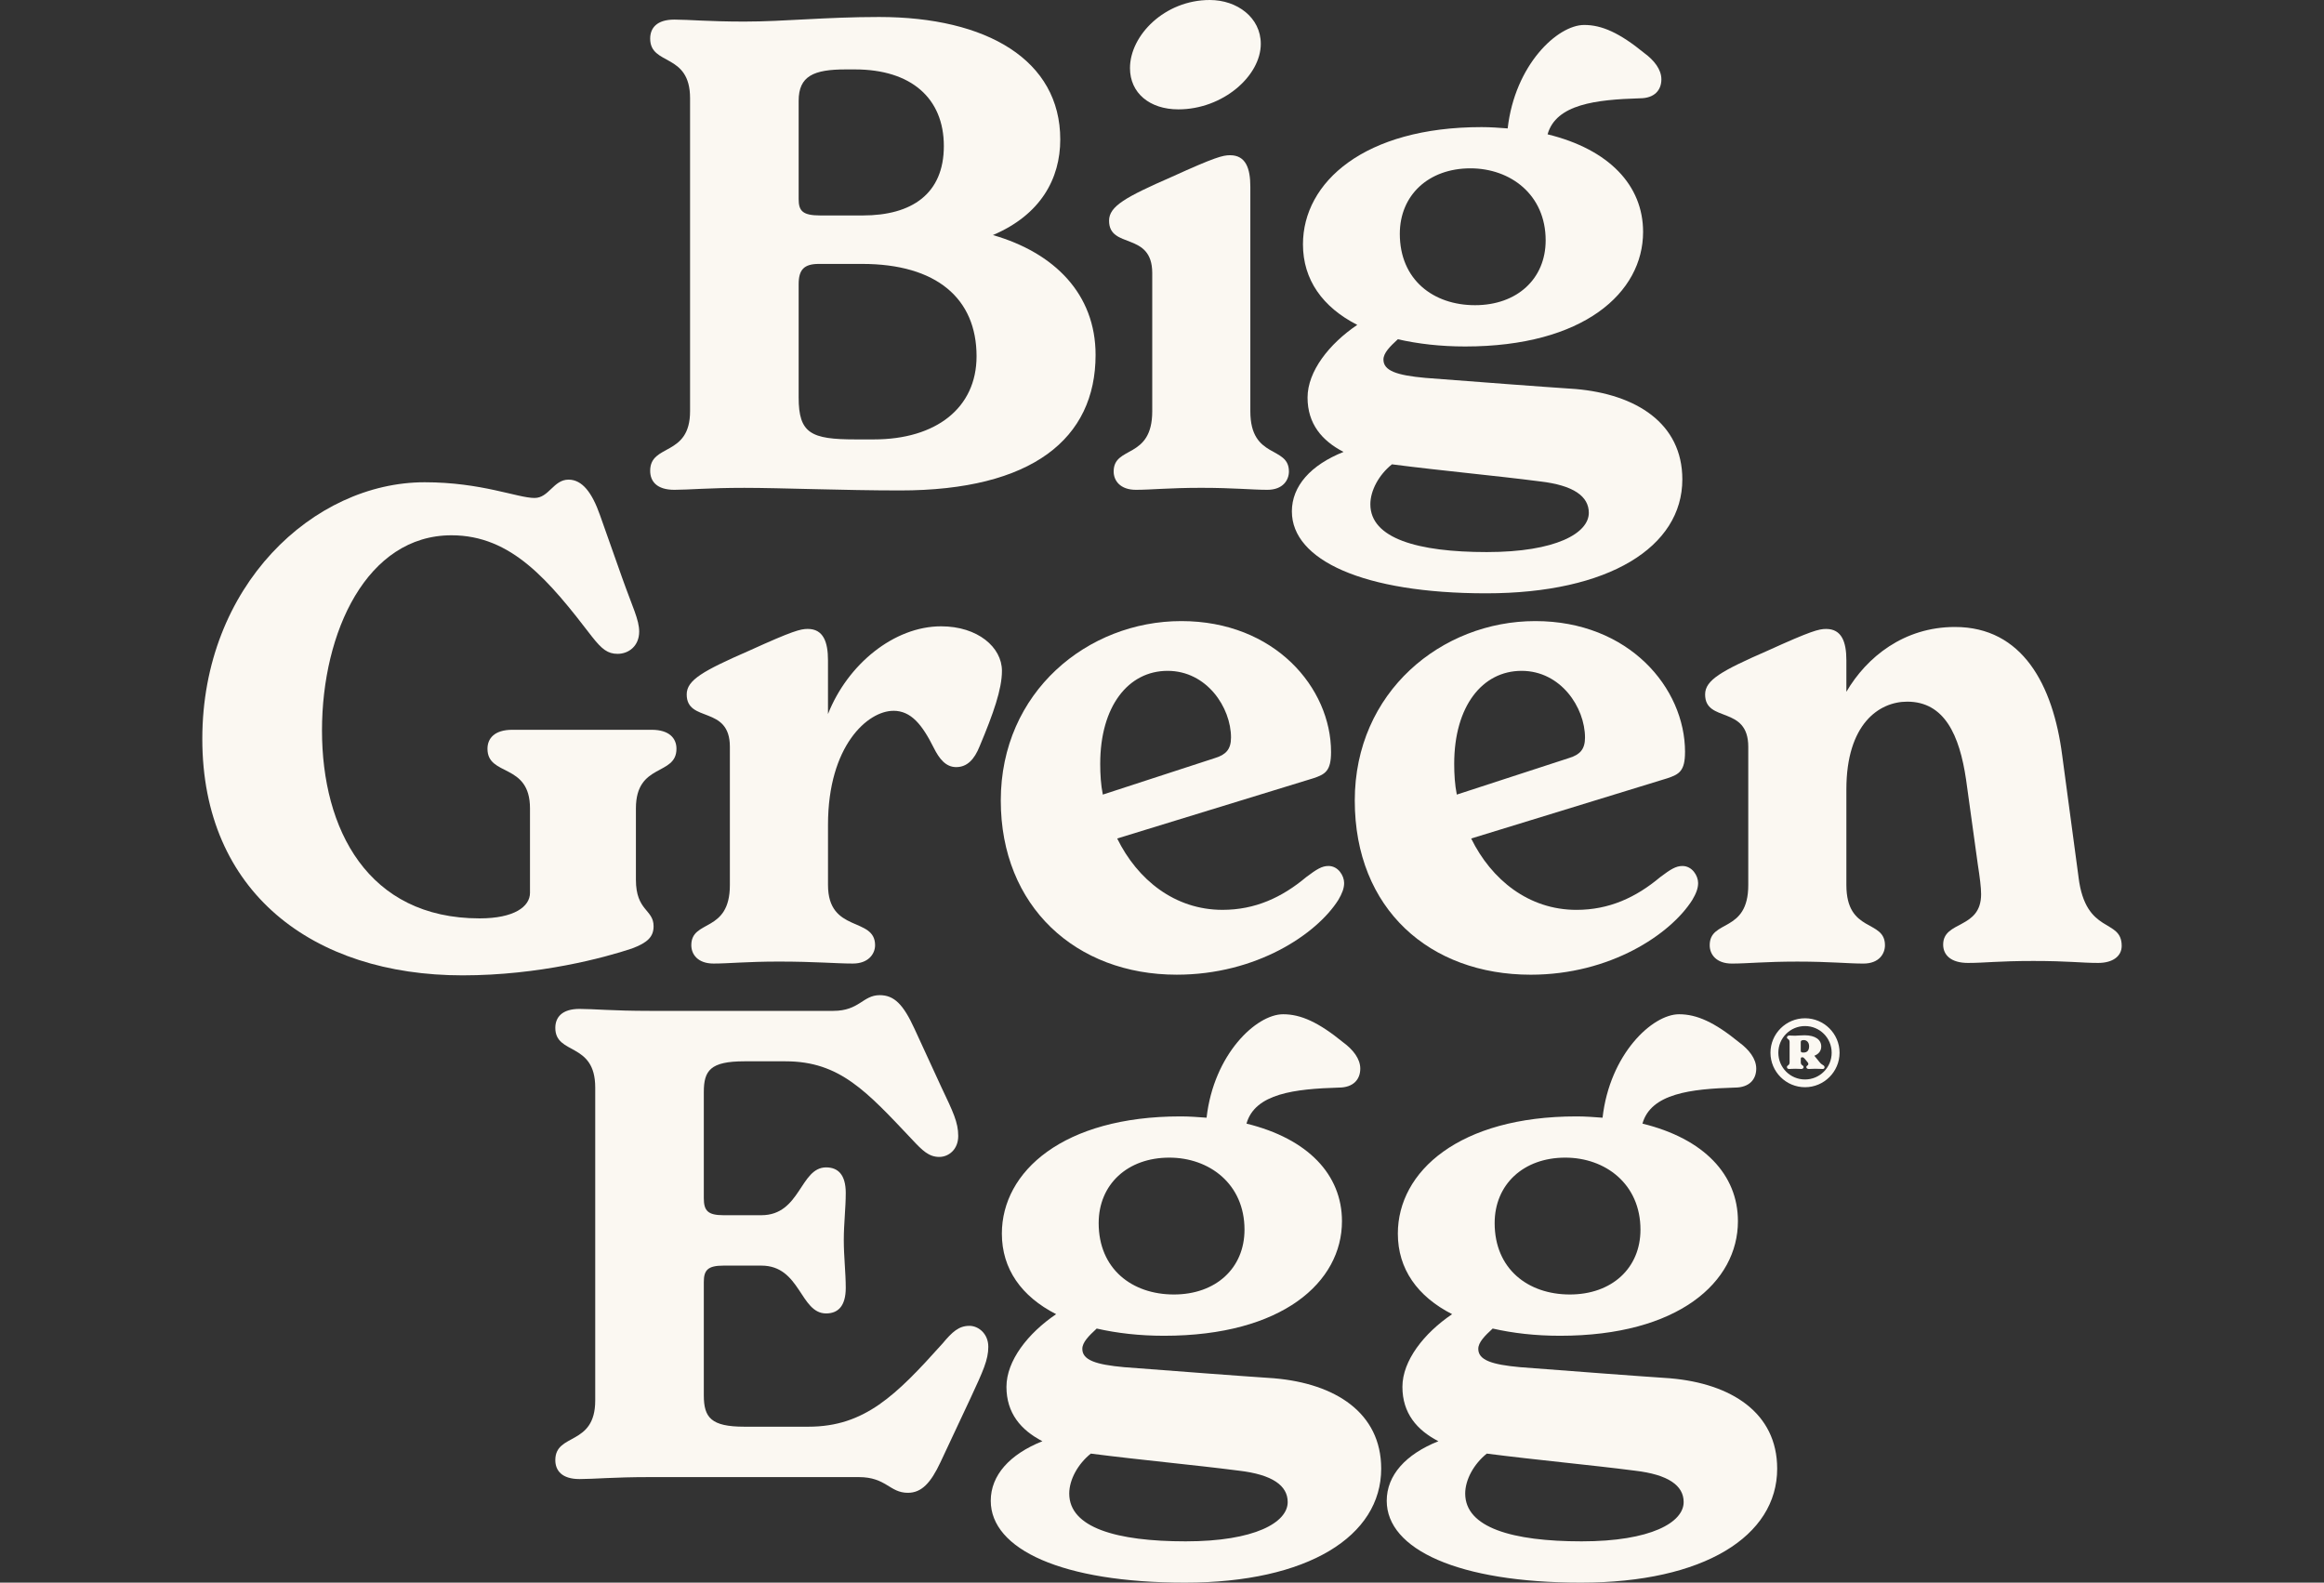
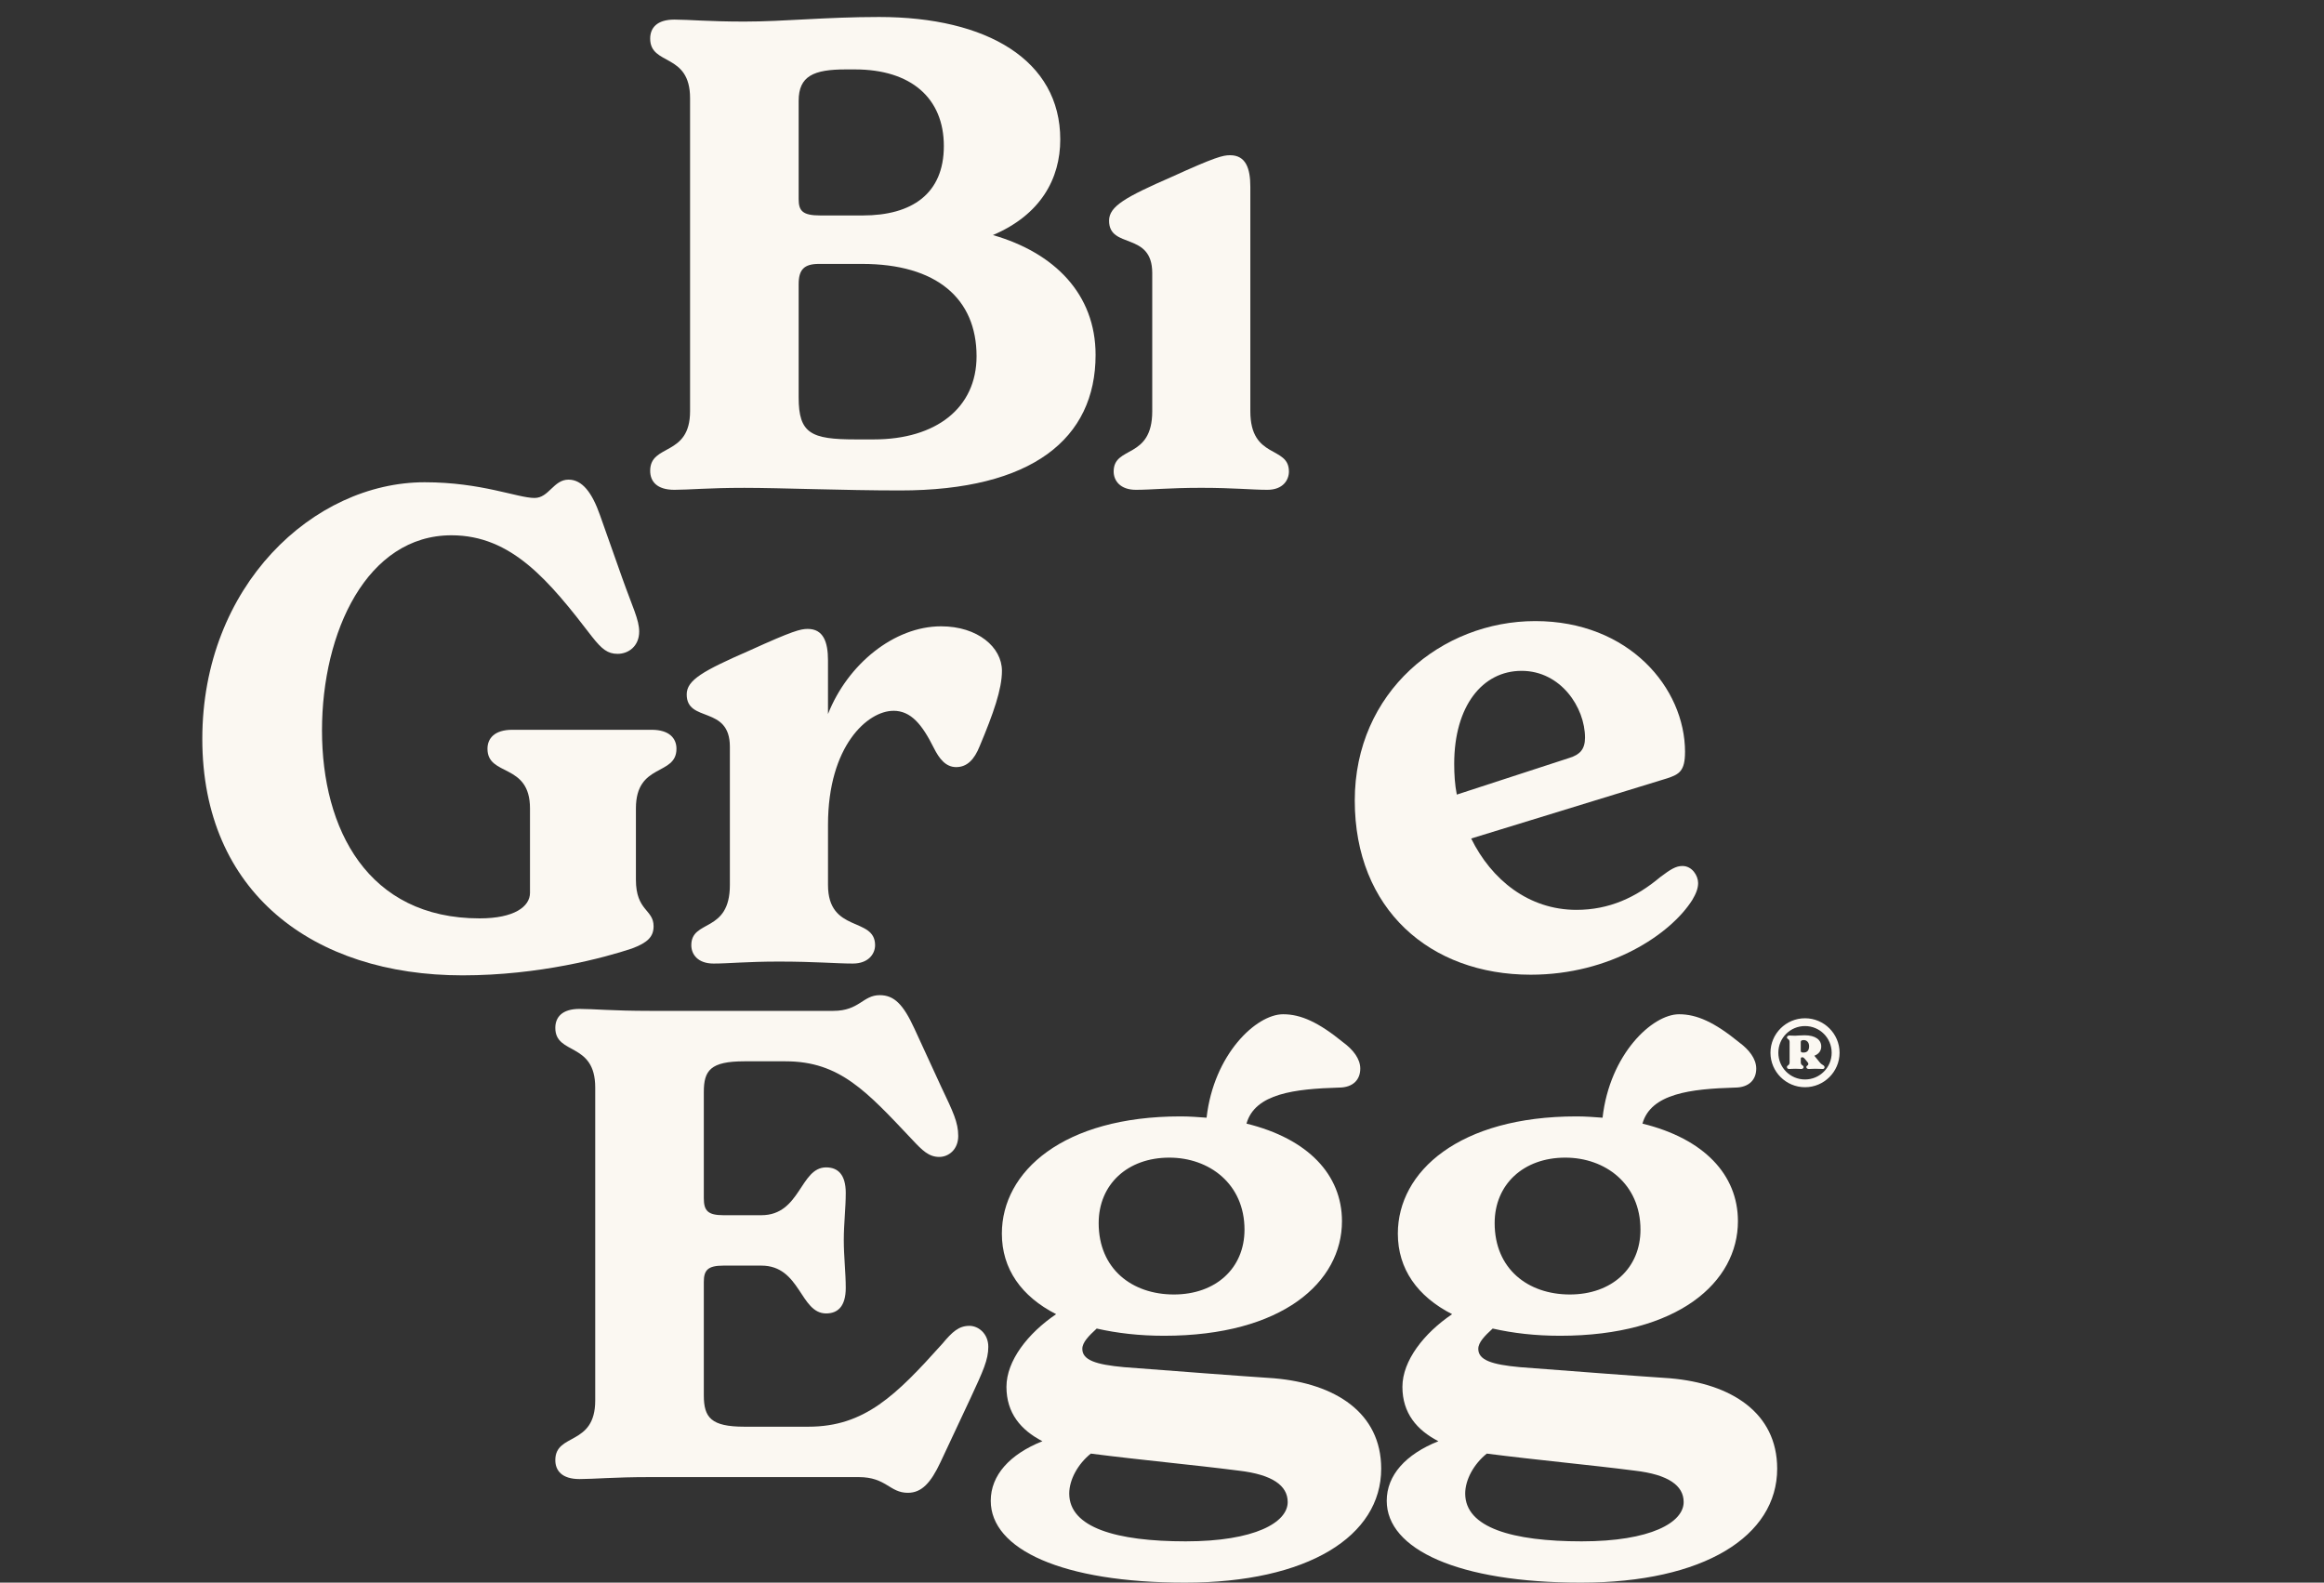
<svg xmlns="http://www.w3.org/2000/svg" width="116" height="79" viewBox="0 0 116 79" fill="none">
  <rect x="0" y="0" width="116" height="79" fill="#333333" stroke="none" />
  <g clip-path="url(#clip0_71_1282)">
    <path d="M32.453 23.502C32.453 24.025 32.78 24.45 33.661 24.45C34.379 24.45 35.358 24.352 37.154 24.352C38.95 24.352 42.116 24.482 44.923 24.482C51.518 24.482 54.685 21.899 54.685 17.715C54.685 14.676 52.628 12.617 49.56 11.734C51.943 10.721 52.922 8.923 52.922 6.961C52.922 3.006 49.266 0.848 43.879 0.848C41.202 0.848 39.145 1.077 37.154 1.077C35.359 1.077 34.38 0.978 33.661 0.978C32.779 0.978 32.453 1.403 32.453 1.926C32.453 3.299 34.444 2.613 34.444 4.901V20.525C34.444 22.813 32.453 22.127 32.453 23.5V23.502ZM39.864 5.034C39.864 3.792 40.615 3.465 42.215 3.465H42.671C45.479 3.465 47.111 4.903 47.111 7.29C47.111 9.678 45.511 10.755 43.064 10.755H40.941C40.06 10.755 39.864 10.527 39.864 9.938V5.035V5.034ZM39.864 14.187C39.864 13.468 40.125 13.174 40.876 13.174H43.031C46.753 13.174 48.744 14.907 48.744 17.783C48.744 20.365 46.72 21.934 43.618 21.934H42.704C40.485 21.934 39.864 21.64 39.864 19.842V14.187Z" fill="#FBF8F2" />
    <path d="M57.513 13.631V20.528C57.513 22.947 55.587 22.227 55.587 23.535C55.587 23.992 55.914 24.45 56.697 24.45C57.481 24.45 58.33 24.351 59.961 24.351C61.593 24.351 62.475 24.45 63.258 24.45C64.041 24.45 64.335 23.96 64.335 23.535C64.335 22.227 62.409 22.946 62.409 20.528V9.317C62.409 8.402 62.181 7.748 61.397 7.748C61.038 7.748 60.646 7.846 58.492 8.826C56.174 9.84 55.358 10.297 55.358 11.017C55.358 12.455 57.513 11.54 57.513 13.632V13.631Z" fill="#FBF8F2" />
-     <path d="M58.818 5.459C61.038 5.459 62.931 3.791 62.931 2.189C62.931 0.882 61.757 0 60.385 0C58.133 0 56.402 1.765 56.402 3.4C56.402 4.641 57.381 5.459 58.818 5.459Z" fill="#FBF8F2" />
-     <path d="M64.483 25.532C64.483 27.951 68.041 29.617 74.179 29.617C80.317 29.617 83.972 27.297 83.972 23.93C83.972 21.119 81.654 19.68 78.65 19.419C76.692 19.289 74.145 19.092 71.142 18.863C69.706 18.733 69.053 18.503 69.053 17.948C69.053 17.621 69.379 17.295 69.771 16.935C70.783 17.164 71.893 17.295 73.133 17.295C79.041 17.295 82.013 14.614 82.013 11.575C82.013 9.254 80.316 7.456 77.246 6.705C77.67 5.201 79.662 4.973 81.849 4.907C82.599 4.907 82.926 4.483 82.926 3.96C82.926 3.469 82.567 3.012 82.077 2.652C80.837 1.639 79.955 1.246 79.074 1.246C77.736 1.246 75.614 3.24 75.254 6.41C74.83 6.378 74.405 6.345 73.948 6.345C68.105 6.345 65.036 9.09 65.036 12.196C65.036 13.961 66.015 15.334 67.746 16.217C66.342 17.165 65.265 18.538 65.265 19.846C65.265 21.153 65.983 22.003 67.061 22.558C65.428 23.211 64.482 24.257 64.482 25.533L64.483 25.532ZM73.395 8.403C75.386 8.403 77.15 9.711 77.15 11.998C77.15 13.926 75.714 15.234 73.625 15.234C71.535 15.234 69.87 13.959 69.87 11.671C69.87 9.742 71.306 8.403 73.395 8.403ZM69.478 23.178C72.024 23.506 74.57 23.734 76.856 24.029C78.553 24.224 79.304 24.78 79.304 25.598C79.304 26.611 77.671 27.558 74.212 27.558C70.752 27.558 68.4 26.872 68.4 25.172C68.4 24.486 68.824 23.701 69.478 23.178Z" fill="#FBF8F2" />
    <path d="M32.623 46.235C32.623 45.384 31.741 45.483 31.741 43.914V40.351C31.741 38.063 33.765 38.749 33.765 37.376C33.765 36.853 33.406 36.429 32.525 36.429H25.572C24.69 36.429 24.332 36.853 24.332 37.376C24.332 38.782 26.454 38.062 26.454 40.351V44.568C26.454 45.254 25.67 45.843 23.939 45.843C18.358 45.843 16.072 41.397 16.072 36.462C16.072 31.526 18.324 26.72 22.535 26.72C25.538 26.72 27.399 28.976 29.554 31.787C30.043 32.409 30.337 32.638 30.827 32.638C31.382 32.638 31.904 32.246 31.904 31.526C31.904 30.937 31.578 30.317 31.055 28.845L29.945 25.707C29.554 24.596 29.064 23.942 28.378 23.942C27.627 23.942 27.399 24.857 26.681 24.857C25.832 24.857 24.037 24.073 21.197 24.073C15.648 24.073 10.098 29.237 10.098 36.886C10.098 44.535 15.615 48.687 23.09 48.687C26.909 48.687 30.174 47.804 31.546 47.346C32.329 47.052 32.623 46.758 32.623 46.235Z" fill="#FBF8F2" />
    <path d="M44.592 35.48C45.473 35.48 46.028 36.167 46.615 37.343C46.877 37.866 47.203 38.292 47.726 38.292C48.281 38.292 48.639 37.9 48.9 37.246C49.586 35.611 50.011 34.402 50.011 33.486C50.011 32.31 48.803 31.264 46.975 31.264C44.624 31.264 42.307 33.16 41.328 35.644V32.963C41.328 32.049 41.099 31.394 40.316 31.394C39.956 31.394 39.565 31.493 37.41 32.473C35.093 33.486 34.276 33.944 34.276 34.664C34.276 36.101 36.431 35.187 36.431 37.279V44.176C36.431 46.595 34.506 45.875 34.506 47.183C34.506 47.64 34.832 48.098 35.616 48.098C36.399 48.098 37.248 47.999 38.88 47.999C40.708 47.999 41.72 48.098 42.569 48.098C43.352 48.098 43.679 47.608 43.679 47.183C43.679 45.745 41.329 46.594 41.329 44.176V41.169C41.329 37.214 43.32 35.482 44.593 35.482L44.592 35.48Z" fill="#FBF8F2" />
-     <path d="M49.953 39.959C49.953 45.254 53.707 48.654 58.734 48.654C62.717 48.654 65.72 46.627 66.798 44.927C66.993 44.6 67.091 44.339 67.091 44.077C67.091 43.717 66.798 43.227 66.308 43.227C65.981 43.227 65.72 43.39 65.198 43.783C63.99 44.796 62.652 45.417 61.019 45.417C58.636 45.417 56.775 43.914 55.763 41.855L65.556 38.848C66.144 38.652 66.438 38.488 66.438 37.541C66.438 34.337 63.631 31.003 58.963 31.003C54.295 31.003 49.953 34.533 49.953 39.96V39.959ZM61.444 36.821C61.444 37.409 61.183 37.671 60.661 37.834L55.046 39.664C54.948 39.174 54.916 38.651 54.916 38.128C54.916 35.252 56.319 33.487 58.279 33.487C60.238 33.487 61.445 35.317 61.445 36.821H61.444Z" fill="#FBF8F2" />
    <path d="M84.107 37.541C84.107 34.337 81.3 31.003 76.632 31.003C71.963 31.003 67.622 34.533 67.622 39.96C67.622 45.386 71.377 48.655 76.403 48.655C80.386 48.655 83.389 46.628 84.466 44.928C84.662 44.601 84.76 44.34 84.76 44.078C84.76 43.718 84.466 43.228 83.977 43.228C83.65 43.228 83.389 43.391 82.867 43.784C81.659 44.797 80.321 45.418 78.688 45.418C76.305 45.418 74.444 43.915 73.432 41.856L83.225 38.849C83.813 38.653 84.106 38.489 84.106 37.541L84.107 37.541ZM78.33 37.834L72.715 39.664C72.617 39.174 72.585 38.651 72.585 38.128C72.585 35.252 73.989 33.487 75.948 33.487C77.906 33.487 79.114 35.317 79.114 36.821C79.114 37.409 78.853 37.671 78.331 37.834H78.33Z" fill="#FBF8F2" />
-     <path d="M103.748 43.783L102.932 37.703C102.475 34.173 100.941 31.297 97.579 31.297C95.033 31.297 93.172 32.8 92.16 34.533V32.964C92.16 32.05 91.932 31.395 91.148 31.395C90.789 31.395 90.397 31.494 88.243 32.474C85.925 33.487 85.109 33.945 85.109 34.665C85.109 36.102 87.263 35.188 87.263 37.28V44.177C87.263 46.596 85.338 45.876 85.338 47.184C85.338 47.641 85.665 48.099 86.448 48.099C87.232 48.099 88.081 48 89.712 48C91.344 48 92.225 48.099 93.009 48.099C93.793 48.099 94.086 47.608 94.086 47.184C94.086 45.876 92.16 46.595 92.16 44.177V39.404C92.16 36.136 93.793 35.025 95.196 35.025C97.056 35.025 97.807 36.692 98.134 38.914L98.722 43.164C98.82 43.785 98.885 44.308 98.885 44.635C98.885 46.399 96.991 45.942 96.991 47.152C96.991 47.675 97.382 48.067 98.231 48.067C99.08 48.067 99.733 47.969 101.495 47.969C103.258 47.969 103.878 48.067 104.728 48.067C105.445 48.067 105.902 47.74 105.902 47.217C105.902 45.811 104.107 46.694 103.747 43.784L103.748 43.783Z" fill="#FBF8F2" />
    <path d="M48.384 66.183C47.862 66.183 47.535 66.478 47.045 67.066C44.728 69.648 43.161 71.217 40.354 71.217H37.154C35.489 71.217 35.13 70.76 35.13 69.648V63.994C35.13 63.405 35.326 63.176 36.109 63.176H38.003C39.961 63.176 39.93 65.563 41.235 65.563C41.823 65.563 42.215 65.203 42.215 64.288C42.215 63.536 42.117 62.719 42.117 61.902C42.117 61.084 42.215 60.3 42.215 59.548C42.215 58.633 41.823 58.273 41.235 58.273C39.93 58.273 39.962 60.66 38.003 60.66H36.109C35.326 60.66 35.13 60.431 35.13 59.81V54.514C35.13 53.435 35.457 52.978 37.154 52.978H39.211C41.921 52.978 43.258 54.481 45.544 56.9C46.034 57.423 46.36 57.751 46.883 57.751C47.34 57.751 47.829 57.391 47.829 56.705C47.829 56.019 47.568 55.494 46.98 54.253L45.641 51.343C45.086 50.134 44.63 49.676 43.911 49.676C43.062 49.676 42.899 50.46 41.593 50.46H32.419C30.591 50.46 29.612 50.362 28.927 50.362C28.045 50.362 27.718 50.786 27.718 51.309C27.718 52.682 29.71 51.996 29.71 54.284V69.909C29.71 72.197 27.718 71.511 27.718 72.884C27.718 73.407 28.045 73.831 28.927 73.831C29.645 73.831 30.624 73.733 32.419 73.733H42.866C44.237 73.733 44.4 74.517 45.315 74.517C46 74.517 46.458 74.027 46.947 72.981L48.449 69.778C49.069 68.437 49.33 67.881 49.33 67.228C49.33 66.575 48.841 66.182 48.384 66.182V66.183Z" fill="#FBF8F2" />
    <path d="M63.621 68.802C61.662 68.671 59.115 68.475 56.112 68.246C54.677 68.116 54.023 67.886 54.023 67.331C54.023 67.004 54.35 66.678 54.741 66.318C55.753 66.547 56.863 66.678 58.103 66.678C64.012 66.678 66.983 63.997 66.983 60.958C66.983 58.637 65.286 56.839 62.217 56.088C62.641 54.584 64.632 54.356 66.819 54.29C67.57 54.29 67.897 53.865 67.897 53.342C67.897 52.852 67.537 52.395 67.047 52.035C65.807 51.022 64.925 50.629 64.045 50.629C62.706 50.629 60.584 52.623 60.225 55.793C59.801 55.761 59.377 55.728 58.92 55.728C53.076 55.728 50.007 58.473 50.007 61.579C50.007 63.344 50.986 64.717 52.716 65.6C51.313 66.548 50.236 67.921 50.236 69.228C50.236 70.536 50.954 71.386 52.031 71.941C50.399 72.594 49.452 73.64 49.452 74.916C49.452 77.335 53.011 79.001 59.148 79.001C65.285 79.001 68.941 76.681 68.941 73.314C68.941 70.503 66.624 69.064 63.62 68.803L63.621 68.802ZM58.365 57.786C60.356 57.786 62.118 59.093 62.118 61.381C62.118 63.309 60.682 64.617 58.593 64.617C56.504 64.617 54.839 63.342 54.839 61.054C54.839 59.125 56.275 57.786 58.365 57.786ZM59.181 76.94C55.72 76.94 53.37 76.254 53.37 74.554C53.37 73.868 53.795 73.083 54.447 72.56C56.993 72.887 59.539 73.116 61.825 73.41C63.522 73.606 64.274 74.162 64.274 74.979C64.274 75.993 62.642 76.94 59.182 76.94H59.181Z" fill="#FBF8F2" />
    <path d="M83.385 68.802C81.427 68.671 78.88 68.475 75.877 68.246C74.441 68.116 73.787 67.886 73.787 67.331C73.787 67.004 74.114 66.678 74.505 66.318C75.517 66.547 76.627 66.678 77.868 66.678C83.776 66.678 86.747 63.997 86.747 60.958C86.747 58.637 85.05 56.839 81.981 56.088C82.405 54.584 84.397 54.356 86.583 54.29C87.334 54.29 87.661 53.865 87.661 53.342C87.661 52.852 87.301 52.395 86.812 52.035C85.572 51.022 84.69 50.629 83.809 50.629C82.47 50.629 80.348 52.623 79.99 55.793C79.566 55.761 79.141 55.728 78.684 55.728C72.84 55.728 69.772 58.473 69.772 61.579C69.772 63.344 70.751 64.717 72.481 65.6C71.078 66.548 70 67.921 70 69.228C70 70.536 70.718 71.386 71.796 71.941C70.163 72.594 69.217 73.64 69.217 74.916C69.217 77.335 72.776 79.001 78.912 79.001C85.049 79.001 88.706 76.681 88.706 73.314C88.706 70.503 86.388 69.064 83.384 68.803L83.385 68.802ZM78.129 57.786C80.12 57.786 81.882 59.093 81.882 61.381C81.882 63.309 80.447 64.617 78.357 64.617C76.268 64.617 74.604 63.342 74.604 61.054C74.604 59.125 76.04 57.786 78.129 57.786ZM78.945 76.94C75.484 76.94 73.134 76.254 73.134 74.554C73.134 73.868 73.559 73.083 74.212 72.56C76.758 72.887 79.304 73.116 81.59 73.41C83.287 73.606 84.038 74.162 84.038 74.979C84.038 75.993 82.406 76.94 78.946 76.94H78.945Z" fill="#FBF8F2" />
    <path d="M90.095 50.829C89.147 50.829 88.371 51.6 88.371 52.549C88.371 53.499 89.147 54.271 90.095 54.271C91.044 54.271 91.82 53.499 91.82 52.549C91.82 51.6 91.044 50.829 90.095 50.829ZM90.095 53.884C89.358 53.884 88.764 53.289 88.764 52.55C88.764 51.812 89.358 51.218 90.095 51.218C90.833 51.218 91.426 51.813 91.426 52.55C91.426 53.288 90.832 53.884 90.095 53.884Z" fill="#FBF8F2" />
    <path d="M90.833 53.033L90.561 52.7C90.789 52.611 90.905 52.445 90.905 52.239C90.905 51.905 90.617 51.678 90.074 51.678C89.835 51.678 89.713 51.7 89.603 51.7C89.425 51.7 89.387 51.689 89.32 51.689C89.242 51.689 89.193 51.739 89.193 51.783C89.193 51.883 89.326 51.85 89.326 52.016V53.027C89.326 53.2 89.193 53.161 89.193 53.266C89.193 53.31 89.226 53.361 89.304 53.361C89.37 53.361 89.431 53.349 89.609 53.349C89.787 53.349 89.847 53.361 89.908 53.361C89.991 53.361 90.025 53.31 90.025 53.266C90.025 53.161 89.885 53.2 89.885 53.027V52.85C89.885 52.8 89.908 52.778 89.936 52.778H89.963C90.013 52.778 90.041 52.801 90.09 52.861L90.178 52.967C90.212 53.006 90.261 53.061 90.261 53.105C90.261 53.211 90.162 53.172 90.162 53.271C90.162 53.327 90.217 53.361 90.295 53.361C90.362 53.361 90.461 53.349 90.612 53.349C90.777 53.349 90.9 53.361 90.983 53.361C91.032 53.361 91.071 53.322 91.071 53.283C91.071 53.161 90.954 53.183 90.833 53.032V53.033ZM90.034 52.539H90.011C89.95 52.539 89.883 52.534 89.883 52.461V52.017C89.883 51.95 89.917 51.918 90.039 51.918C90.161 51.918 90.3 52.012 90.3 52.228C90.3 52.445 90.189 52.539 90.034 52.539Z" fill="#FBF8F2" />
  </g>
  <defs>
    <clipPath id="clip0_71_1282">
      <rect width="116" height="79" fill="white" />
    </clipPath>
  </defs>
</svg>